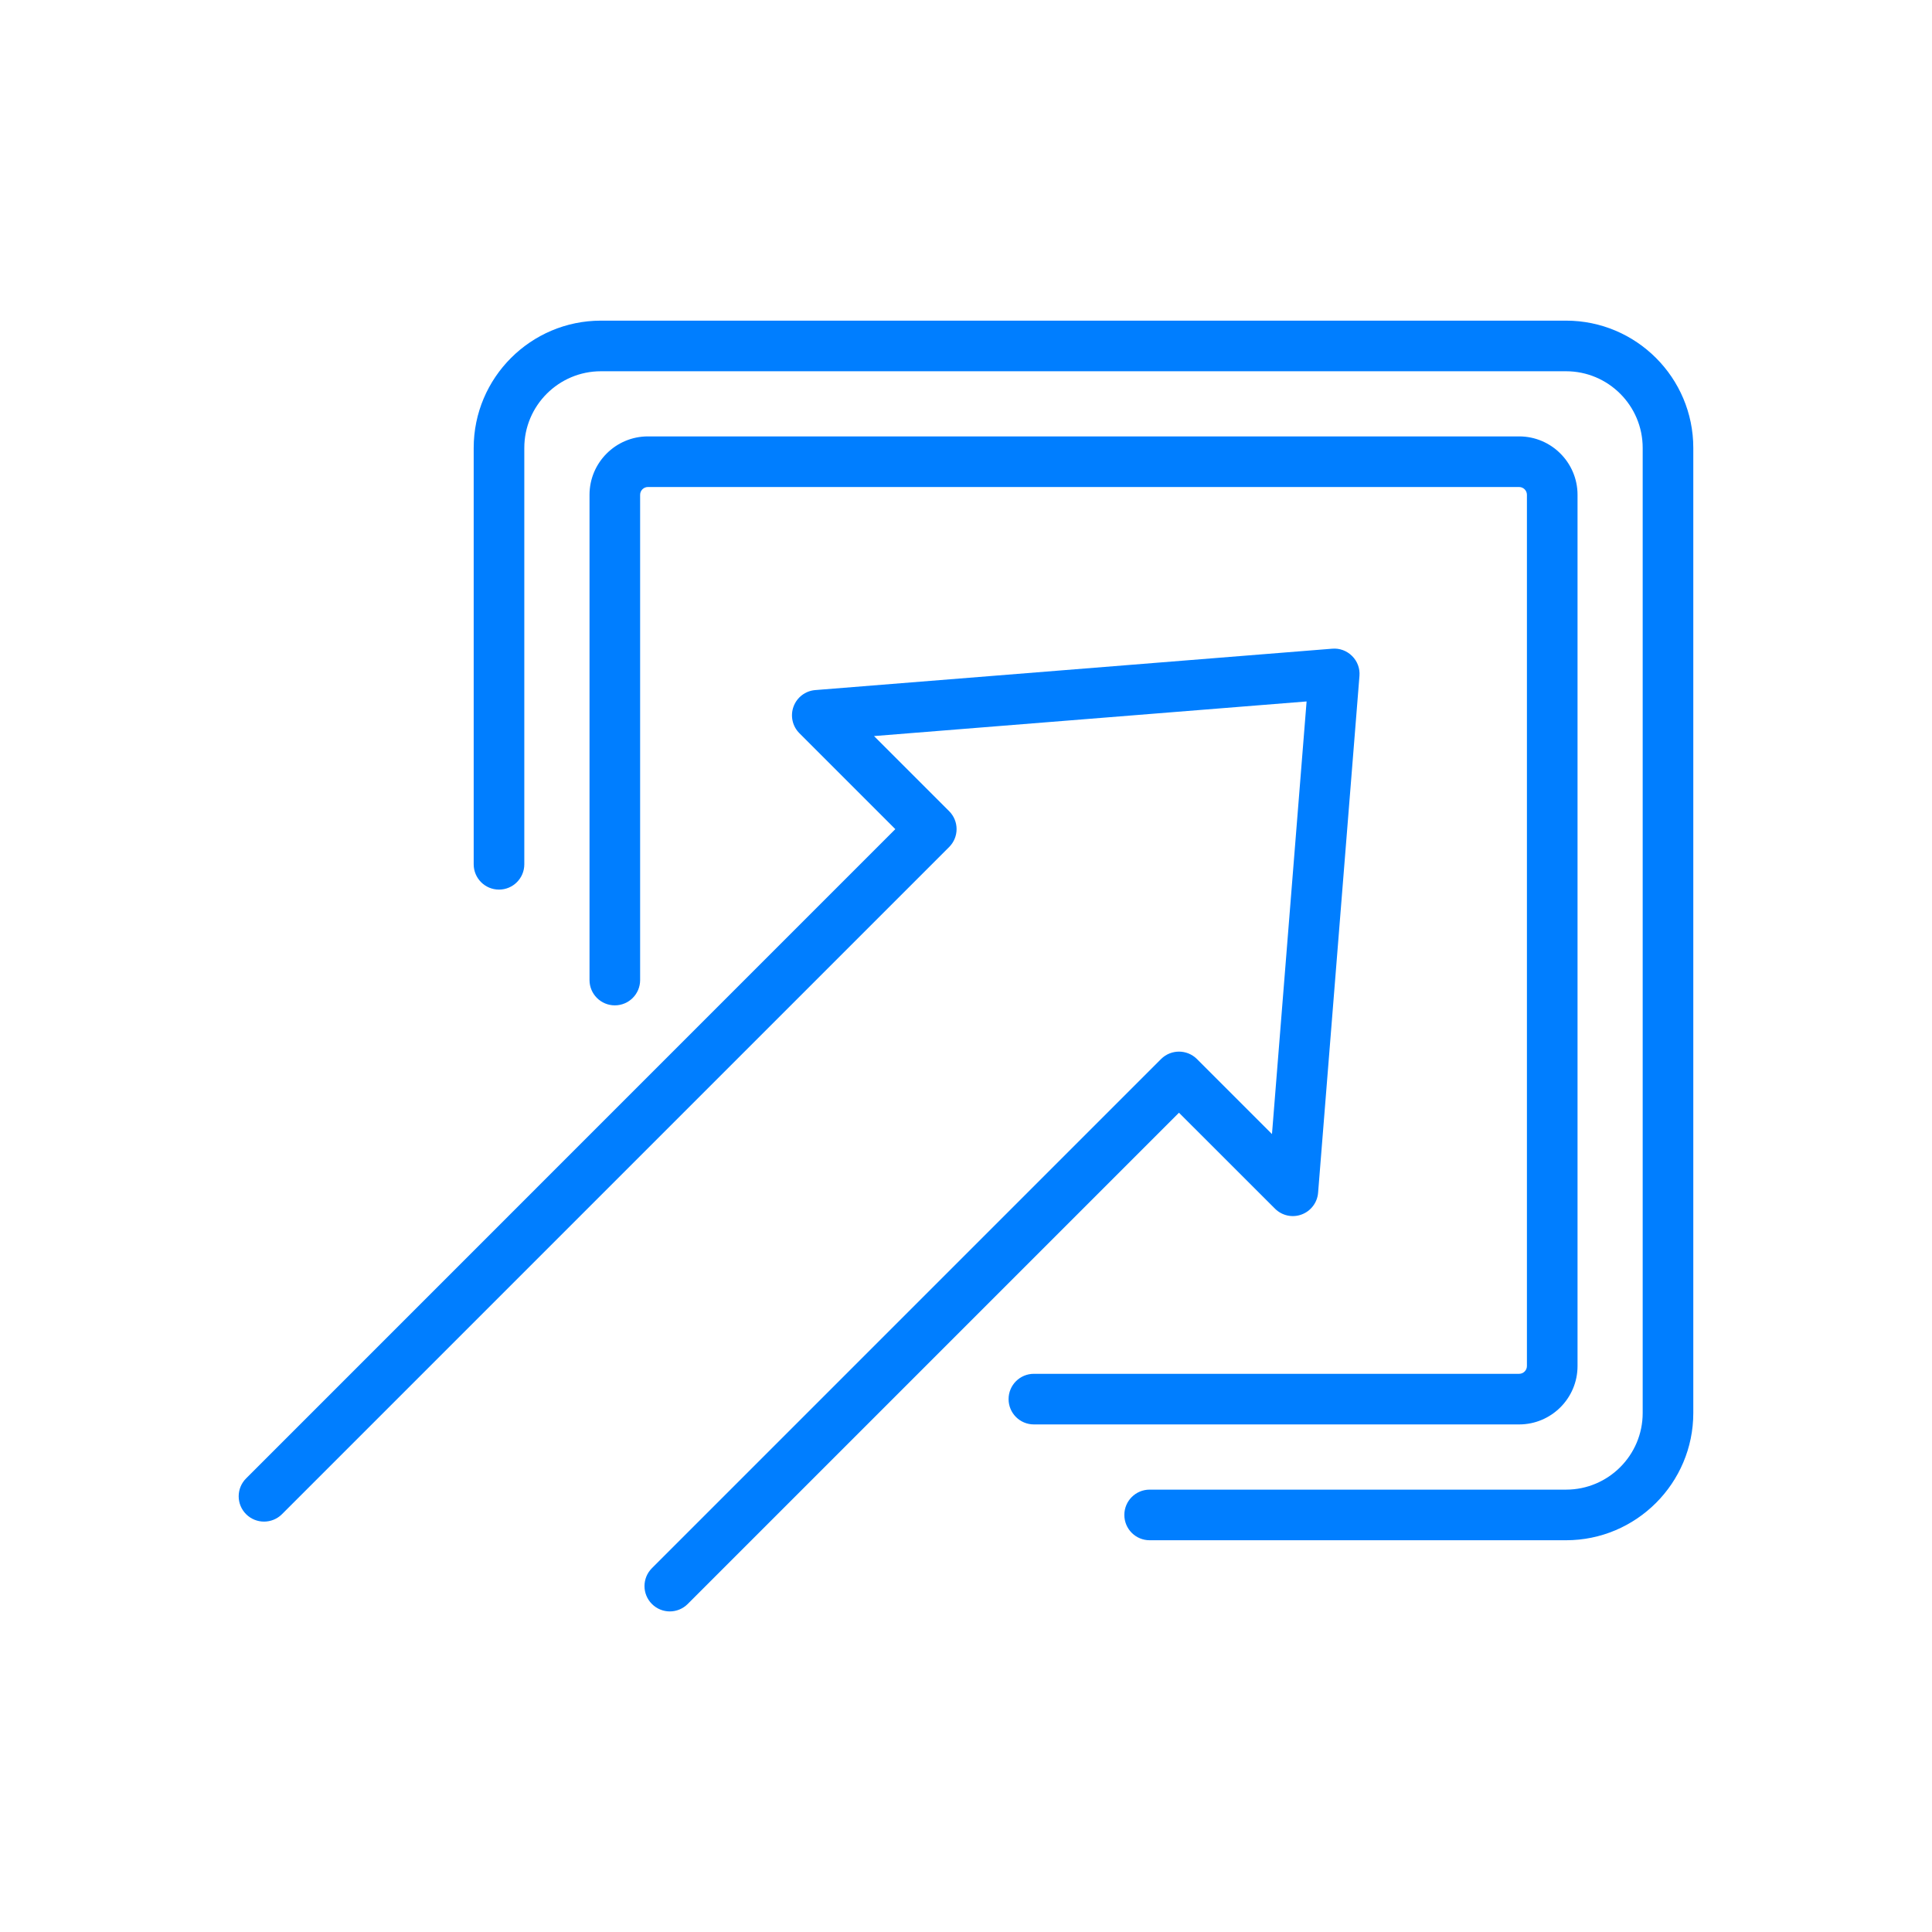
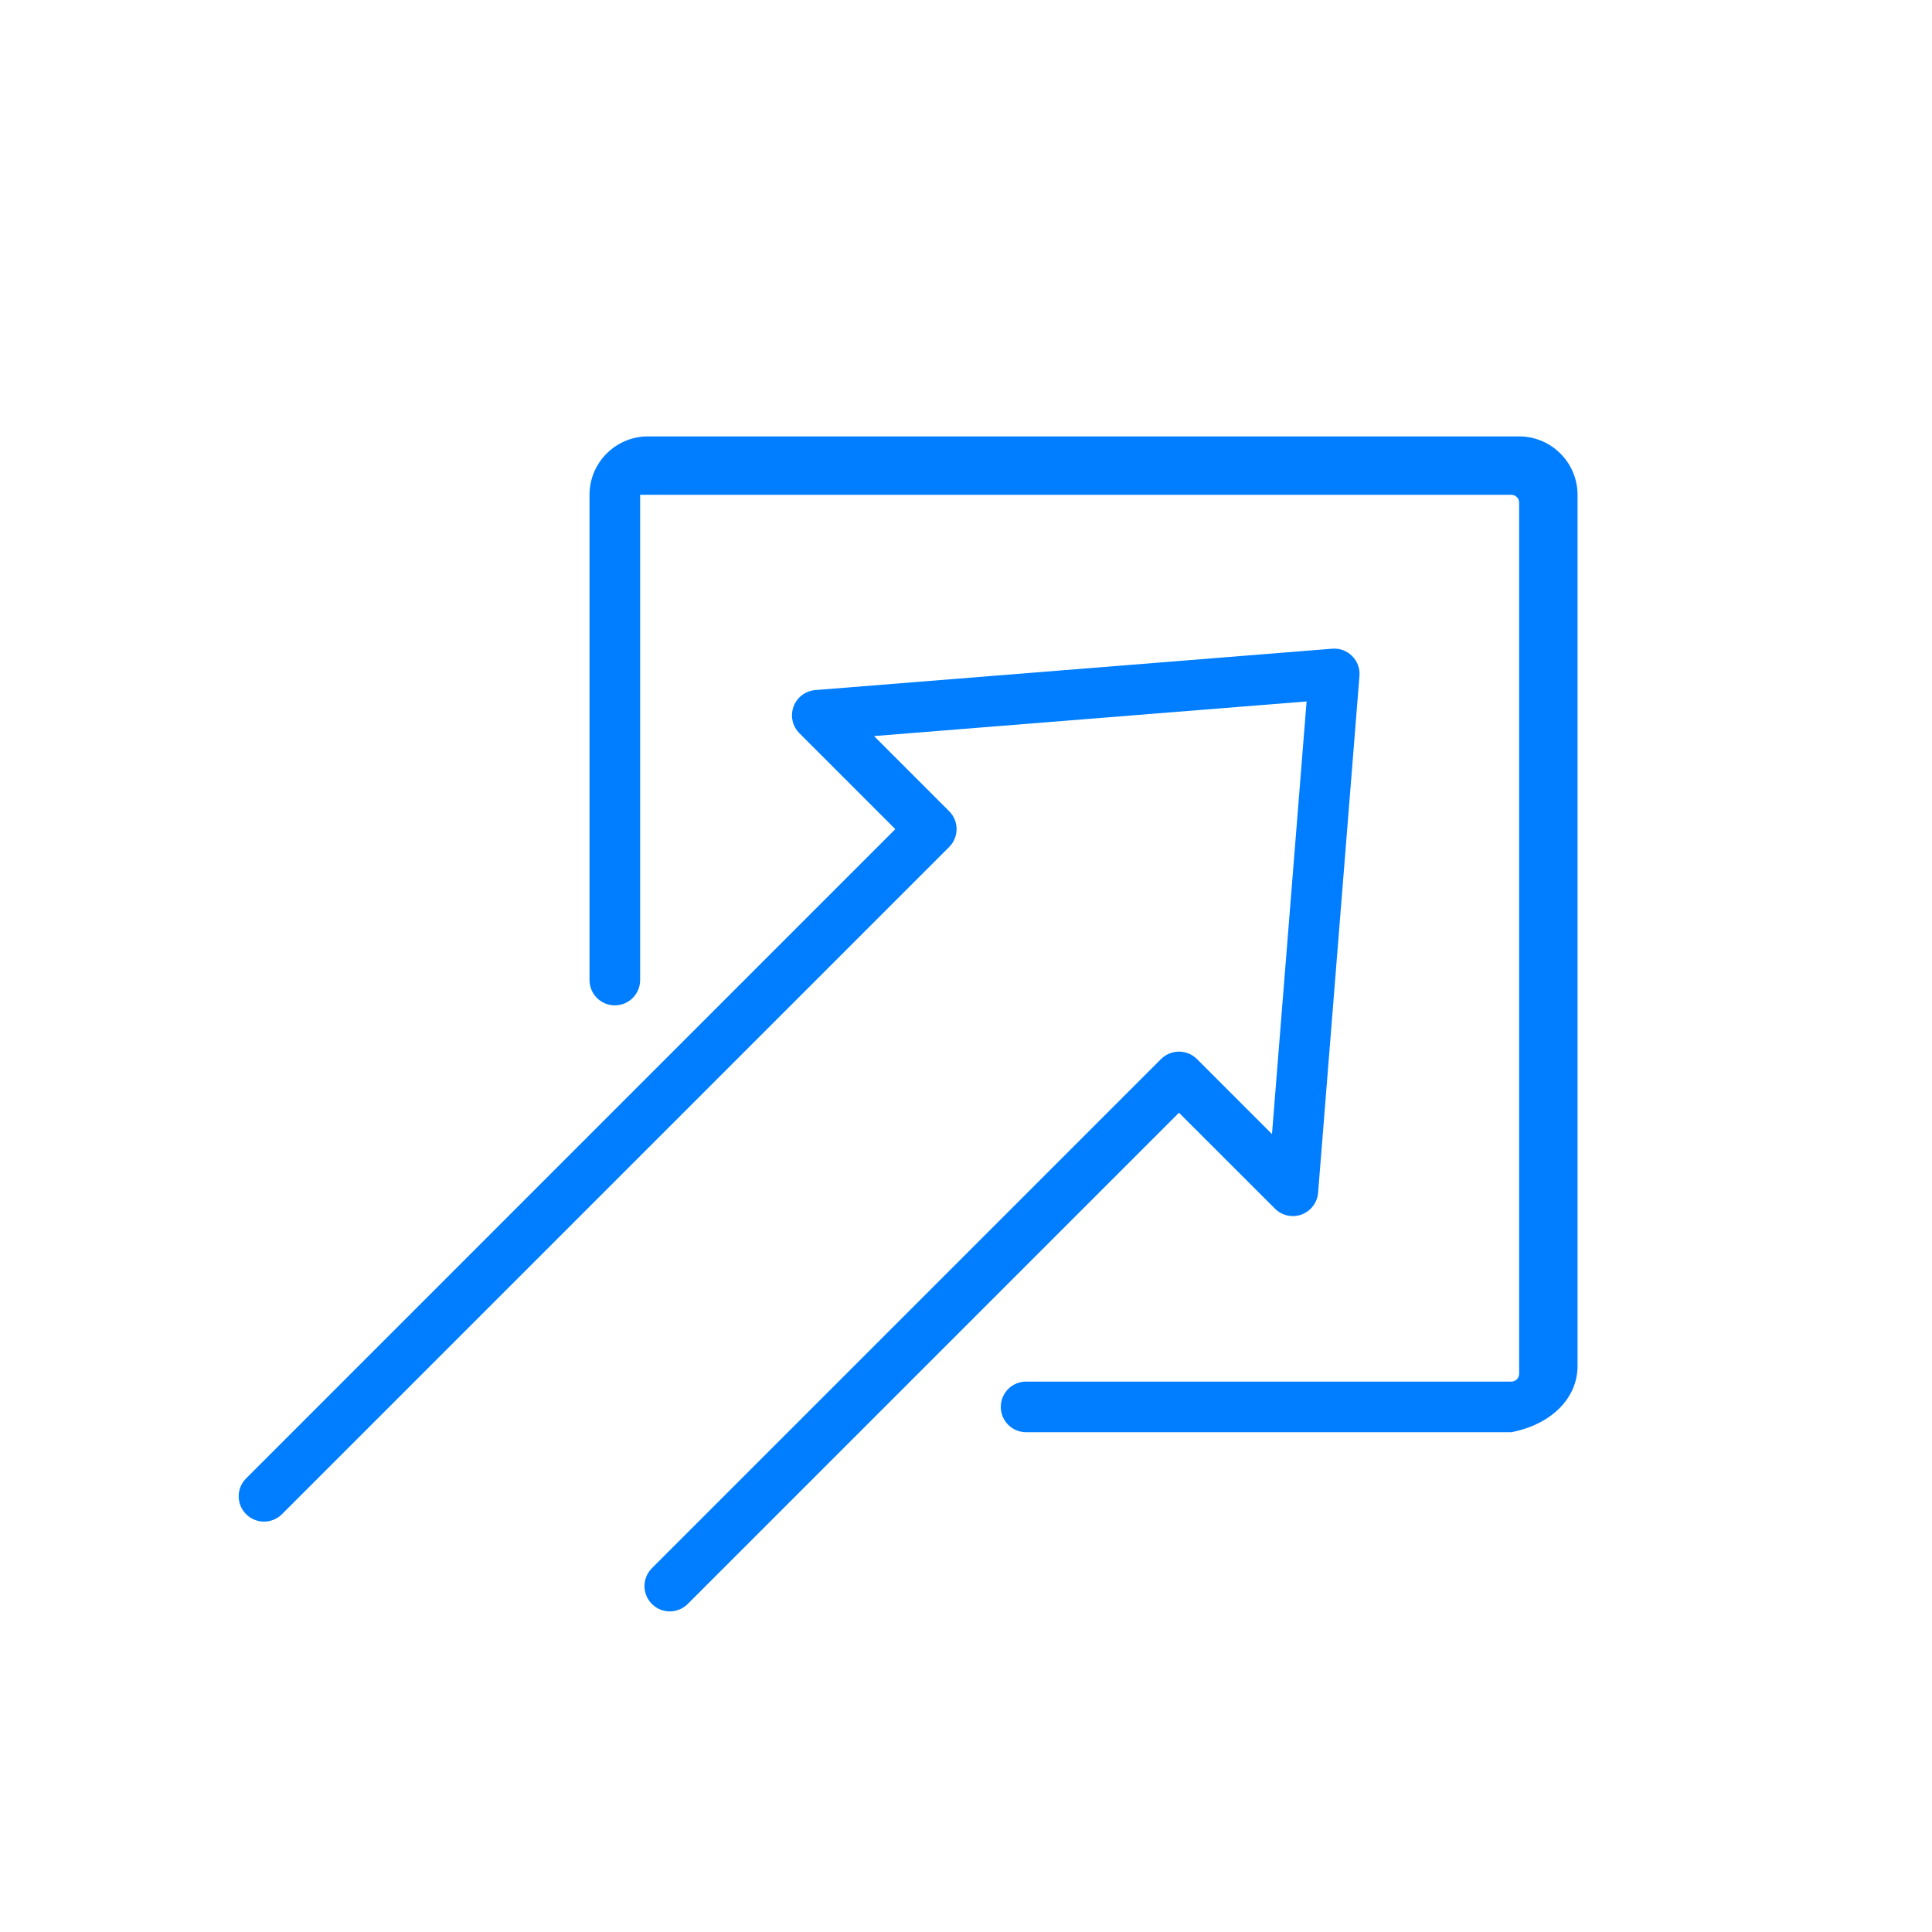
<svg xmlns="http://www.w3.org/2000/svg" version="1.1" id="Capa_1" x="0px" y="0px" viewBox="0 0 317.6 317.6" style="enable-background:new 0 0 317.6 317.6;" xml:space="preserve">
  <style type="text/css">
	.st0{fill:#007EFF;}
</style>
  <g>
-     <path class="st0" d="M257.44,52.71H98.79c-11.53,0-20.92,9.38-20.92,20.92v68.45c0,2.3,1.86,4.16,4.16,4.16   c2.3,0,4.16-1.86,4.16-4.16V73.63c0-6.95,5.65-12.6,12.6-12.6h158.65c6.95,0,12.6,5.65,12.6,12.6v158.65   c0,6.95-5.65,12.6-12.6,12.6h-68.45c-2.3,0-4.16,1.86-4.16,4.16c0,2.3,1.86,4.16,4.16,4.16h68.45c11.53,0,20.92-9.38,20.92-20.92   V73.63C278.36,62.09,268.98,52.71,257.44,52.71z" />
-     <path class="st0" d="M259.33,224.56V81.34c0-5.29-4.31-9.6-9.6-9.6H106.51c-5.29,0-9.6,4.31-9.6,9.6v79.77   c0,2.3,1.86,4.16,4.16,4.16c2.3,0,4.16-1.86,4.16-4.16V81.34c0-0.7,0.57-1.28,1.28-1.28h143.22c0.7,0,1.28,0.57,1.28,1.28v143.22   c0,0.7-0.57,1.28-1.28,1.28h-79.77c-2.3,0-4.16,1.86-4.16,4.16c0,2.3,1.86,4.16,4.16,4.16h79.77   C255.02,234.16,259.33,229.86,259.33,224.56z" />
+     <path class="st0" d="M259.33,224.56V81.34c0-5.29-4.31-9.6-9.6-9.6H106.51c-5.29,0-9.6,4.31-9.6,9.6v79.77   c0,2.3,1.86,4.16,4.16,4.16c2.3,0,4.16-1.86,4.16-4.16V81.34h143.22c0.7,0,1.28,0.57,1.28,1.28v143.22   c0,0.7-0.57,1.28-1.28,1.28h-79.77c-2.3,0-4.16,1.86-4.16,4.16c0,2.3,1.86,4.16,4.16,4.16h79.77   C255.02,234.16,259.33,229.86,259.33,224.56z" />
    <path class="st0" d="M209.59,198.69c1.15,1.15,2.86,1.53,4.38,0.96c1.52-0.56,2.58-1.96,2.71-3.57l6.8-84.97   c0.1-1.22-0.34-2.41-1.21-3.27c-0.86-0.86-2.05-1.31-3.28-1.2l-84.97,6.8c-1.62,0.13-3.01,1.19-3.57,2.71   c-0.56,1.52-0.19,3.23,0.96,4.38l15.77,15.77L40.46,243.03c-1.63,1.63-1.63,4.26,0,5.89c1.63,1.62,4.26,1.62,5.89,0l109.68-109.68   c1.63-1.63,1.63-4.26,0-5.89L143.68,121l71.11-5.69l-5.69,71.12l-12.34-12.34c-1.63-1.62-4.26-1.62-5.89,0l-83.7,83.7   c-1.63,1.63-1.63,4.26,0,5.89c0.81,0.81,1.88,1.22,2.94,1.22s2.13-0.41,2.94-1.22l80.76-80.76L209.59,198.69z" />
  </g>
</svg>